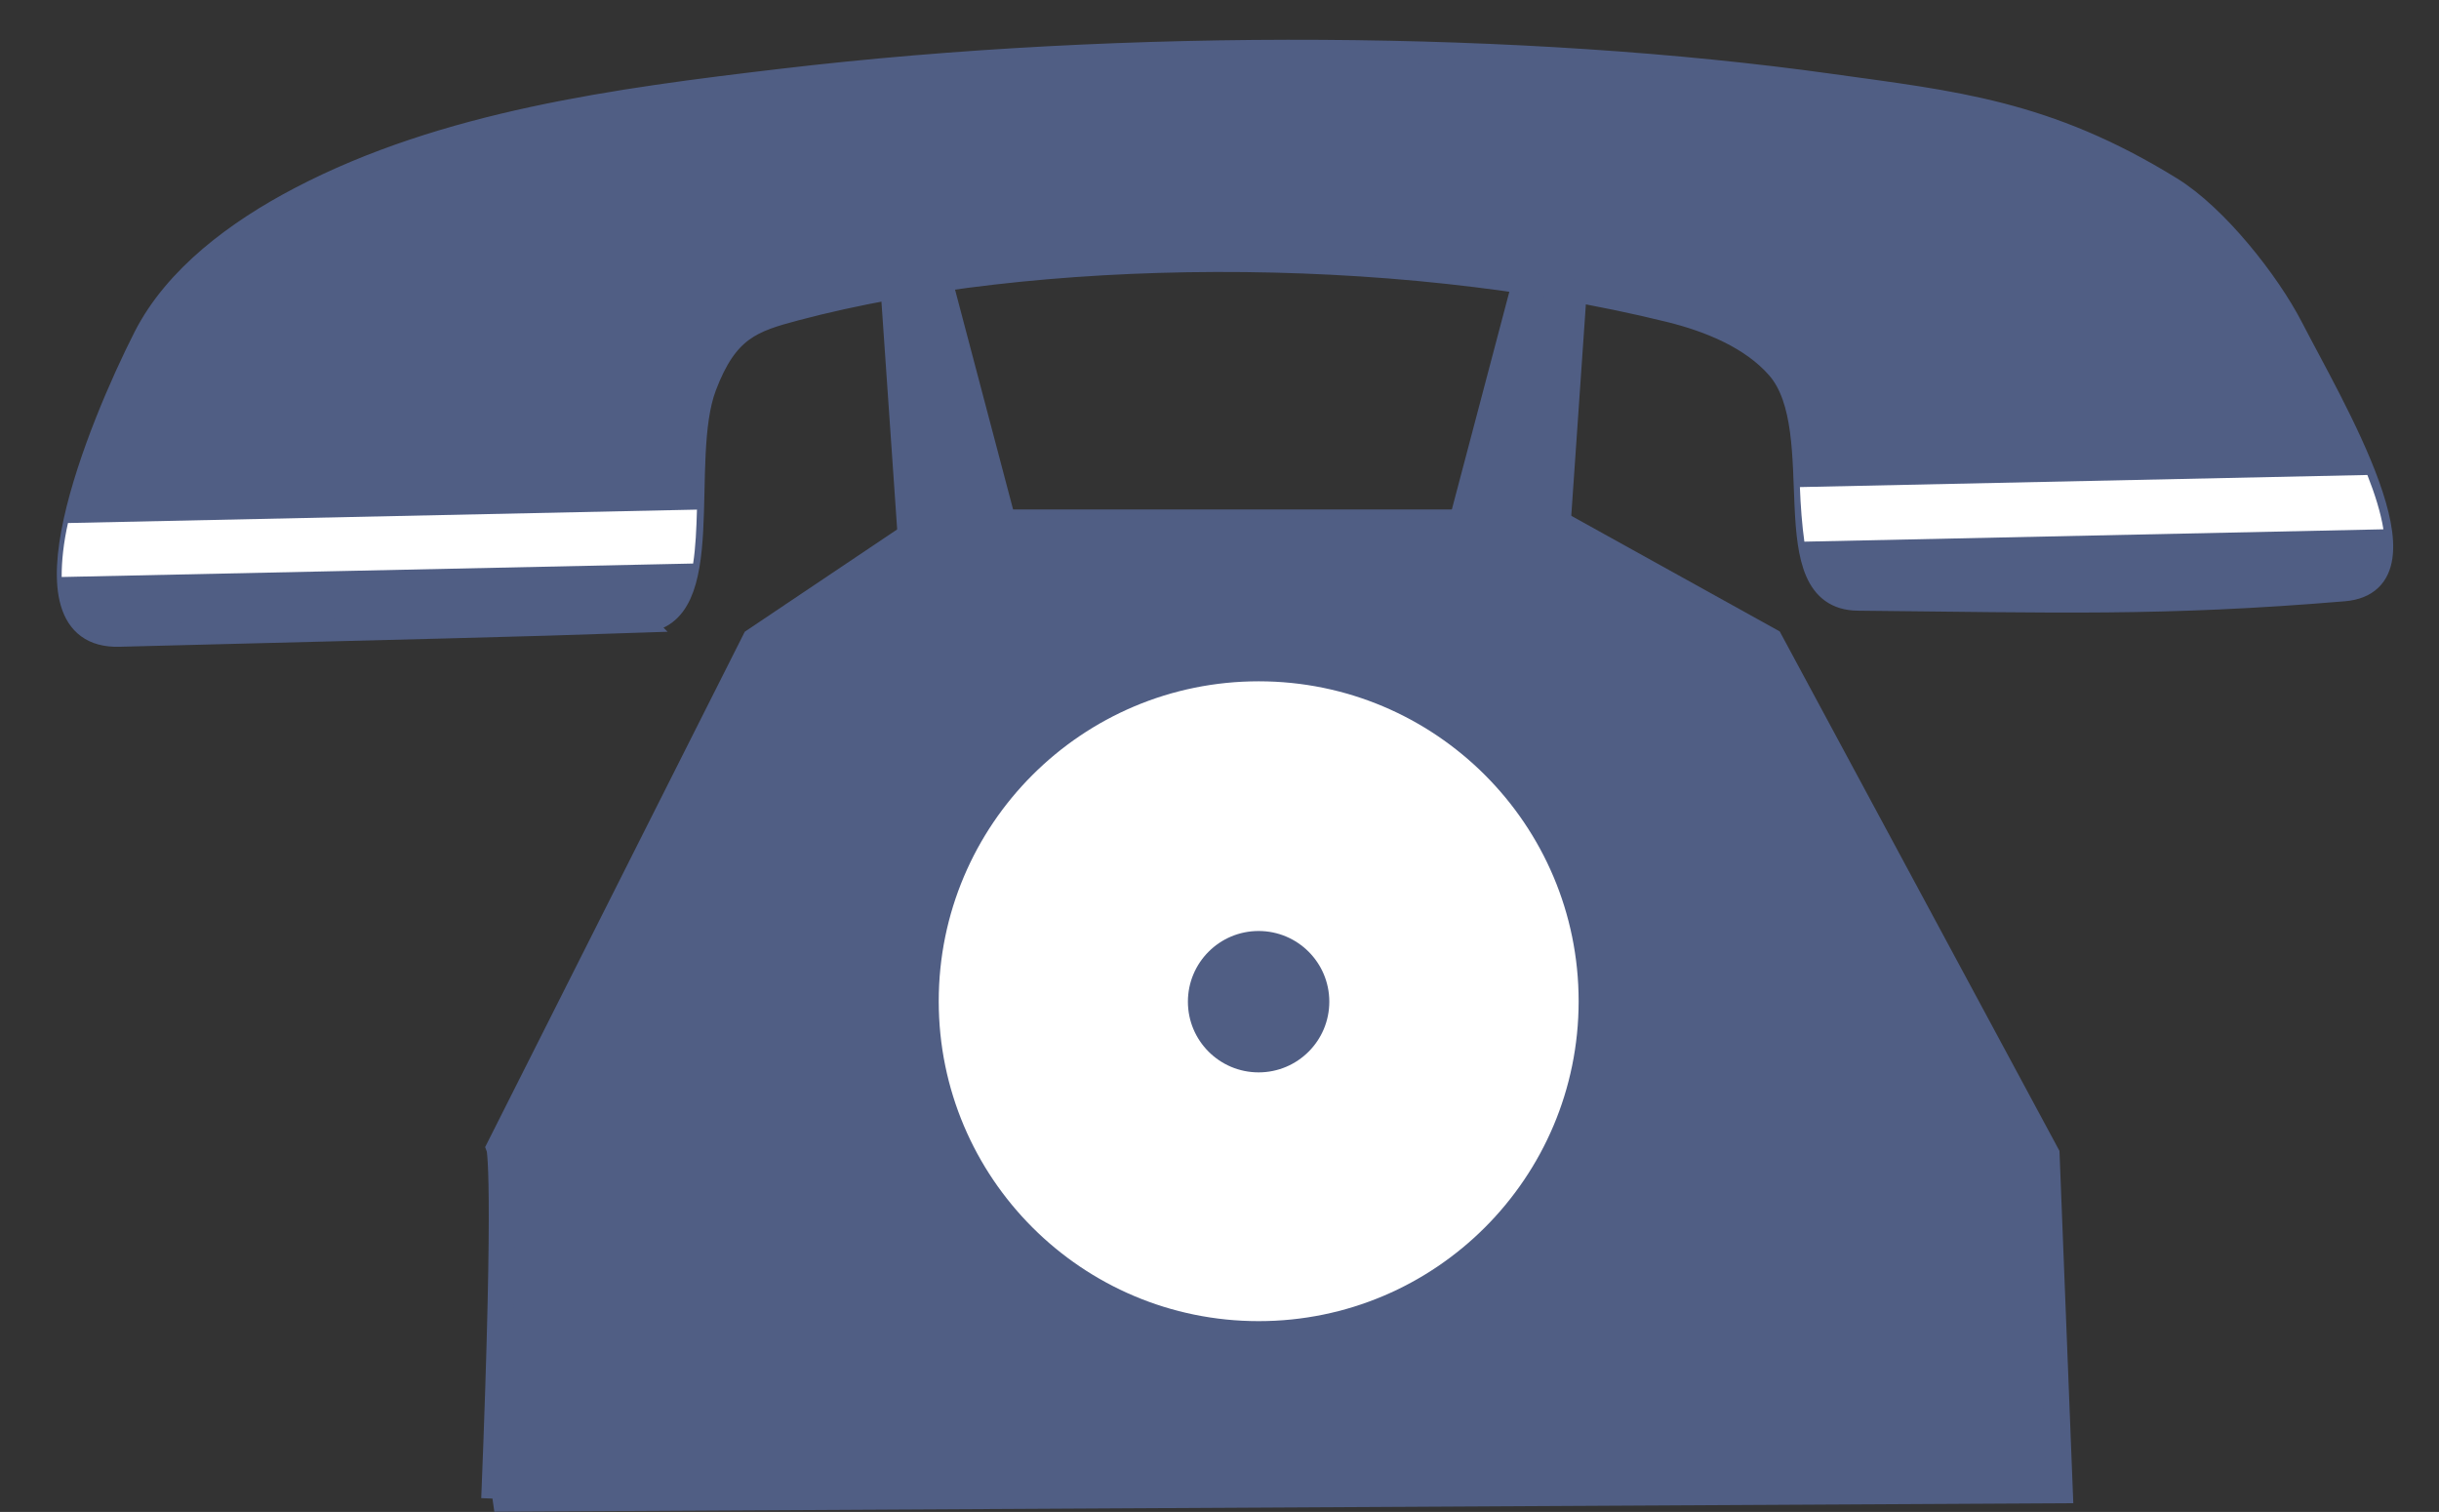
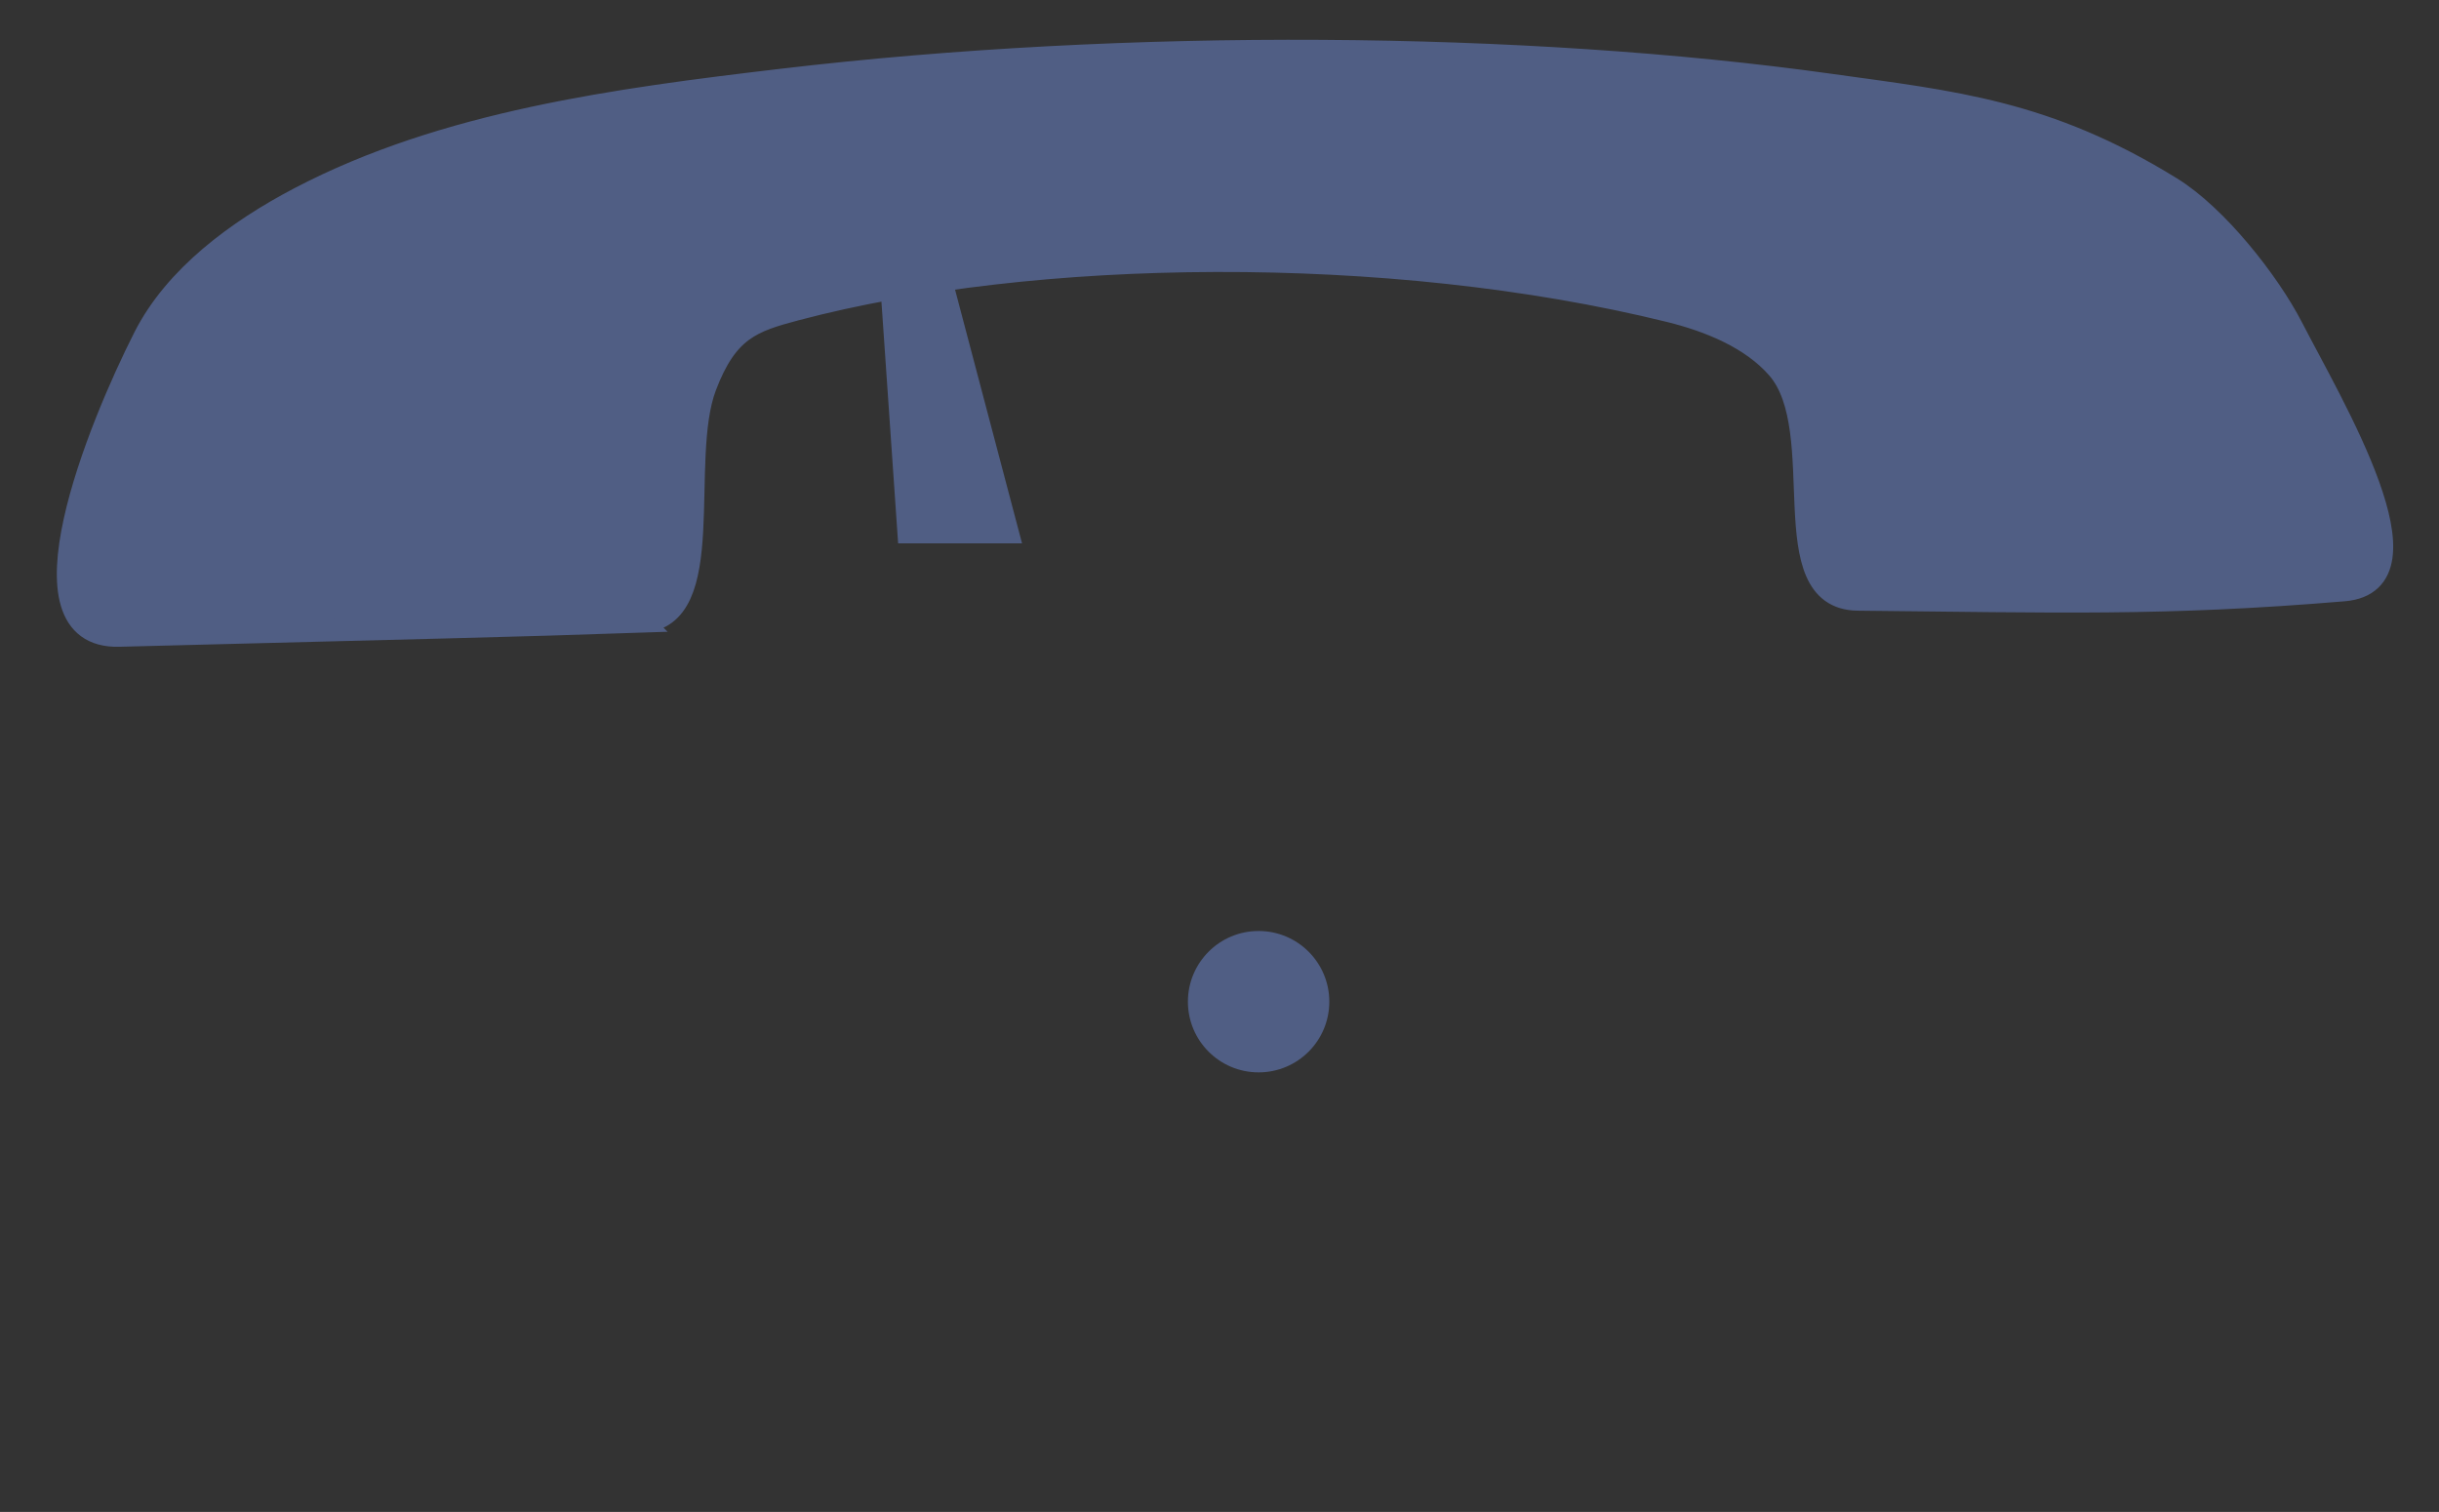
<svg xmlns="http://www.w3.org/2000/svg" fill="#505e84" height="995.3" preserveAspectRatio="xMidYMid meet" version="1" viewBox="-811.6 -66.4 1605.4 995.3" width="1605.4" zoomAndPan="magnify">
  <rect x="-811.6" y="-66.4" width="1605.4" height="995.3" fill="#333333" stroke="none" />
  <g>
    <g id="change1_1">
      <path d="m-996.76-1253.5-0.664-9.618 1.737-0.019 2.544 9.637h-3.617z" fill="inherit" stroke="#505e84" stroke-width="1.012" transform="translate(16917 21824) scale(17.185)" />
    </g>
    <g id="change1_2">
-       <path d="m-1012.7-1216.4c0.504-12.609 0.194-13.437 0.194-13.437l9.788-19.431 6.742-4.526 23.957 1e-4 8.183 4.539 10.591 19.67 0.504 12.861-59.96 0.324z" fill="inherit" stroke="#505e84" transform="translate(16917 21824) scale(17.185)" />
-     </g>
+       </g>
    <g id="change1_3">
-       <path d="m-971.96-1254 0.664-9.618-1.737-0.019-2.544 9.637h3.617z" fill="inherit" stroke="#505e84" stroke-width="1.012" transform="translate(16917 21824) scale(17.185)" />
-     </g>
+       </g>
    <g id="change2_1">
-       <path d="m-964.84-1226.9c0 7.717-6.256 13.973-13.973 13.973s-13.973-6.256-13.973-13.973 6.256-13.973 13.973-13.973 13.973 6.256 13.973 13.973z" fill="#ffffff" transform="matrix(15.072 0 0 15.072 14769.562 19084.54)" />
-     </g>
+       </g>
    <g id="change1_4">
      <path d="m-978.45-1234.5c0 1.496-1.212 2.708-2.708 2.708s-2.708-1.212-2.708-2.708 1.212-2.708 2.708-2.708 2.708 1.212 2.708 2.708z" fill="inherit" transform="translate(16878.042 21807.89) scale(17.185)" />
    </g>
    <g>
      <g id="change1_5">
        <path d="m-1006.7-1251.3c-5.027 0.067-8.454 0.062-20.018 0.114-4.078 0.018-0.607-7.991 1.219-11.408 1.226-2.293 3.636-3.997 6.054-5.198 5.617-2.791 12.232-3.522 18.556-4.133 13.314-1.287 28.482-0.836 40.138 1.046 4.717 0.762 8.266 1.169 12.989 4.23 1.71 1.108 3.647 3.674 4.511 5.446 1.464 3.002 5.398 9.867 1.768 10.093-6.967 0.433-11 0.198-18.619-0.038-3.317-0.103-0.837-6.484-2.885-8.931-0.976-1.167-2.564-1.857-4.084-2.267-10.72-2.887-24.352-2.981-33.452-0.78-1.701 0.411-2.663 0.712-3.537 2.875-1.141 2.826 0.338 8.911-2.641 8.95z" fill="inherit" stroke="#505e84" stroke-width="0.858" transform="scale(17.185) rotate(-1.222 59087.644 -46752.598)" />
      </g>
      <g id="change2_2">
-         <path d="m-962.23-1255.5c0.012 0.732 0.052 1.461 0.127 2.094h22.184c-0.087-0.631-0.293-1.343-0.57-2.094h-21.74z" fill="#ffffff" transform="scale(17.185) rotate(-1.222 59087.644 -46752.598)" />
-       </g>
+         </g>
      <g id="change2_3">
-         <path d="m-1028.58-1255.538c-.184.743-.275,1.444-.286,2.062h24.192c.11-.625.154-1.329.191-2.062h-24.097z" fill="#ffffff" transform="scale(17.185) rotate(-1.222 59087.644 -46752.598)" />
-       </g>
+         </g>
    </g>
  </g>
</svg>